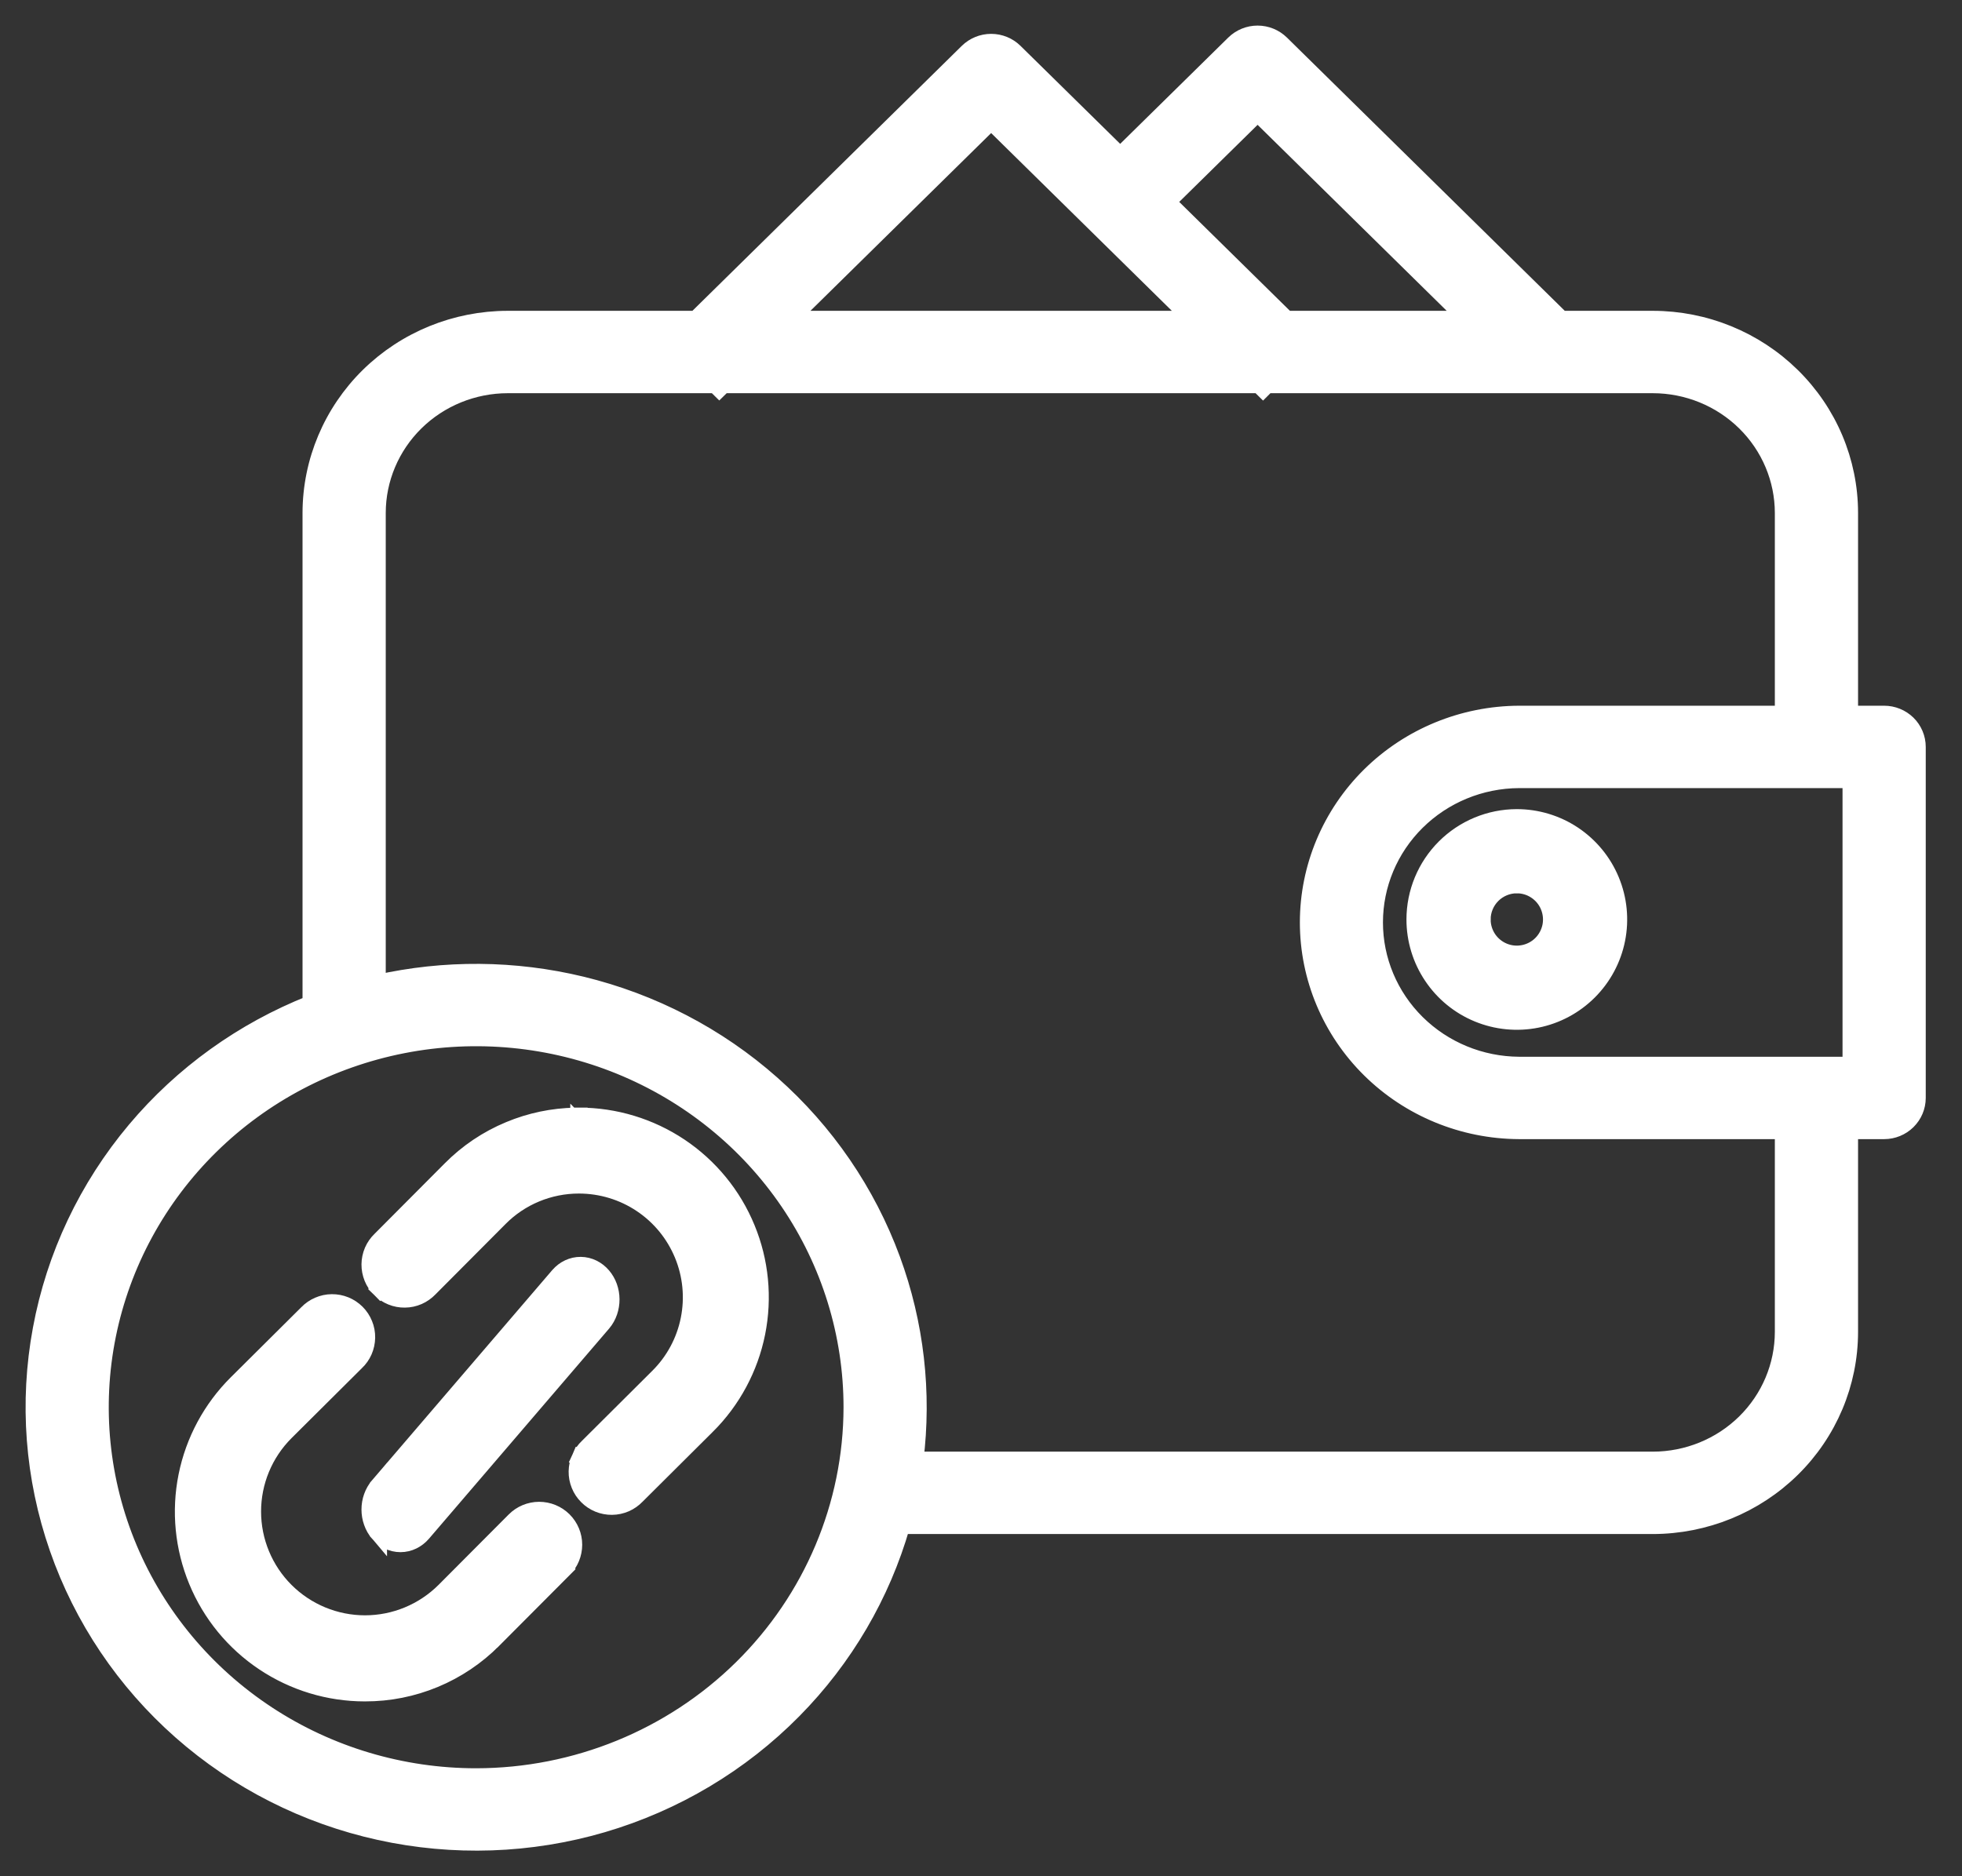
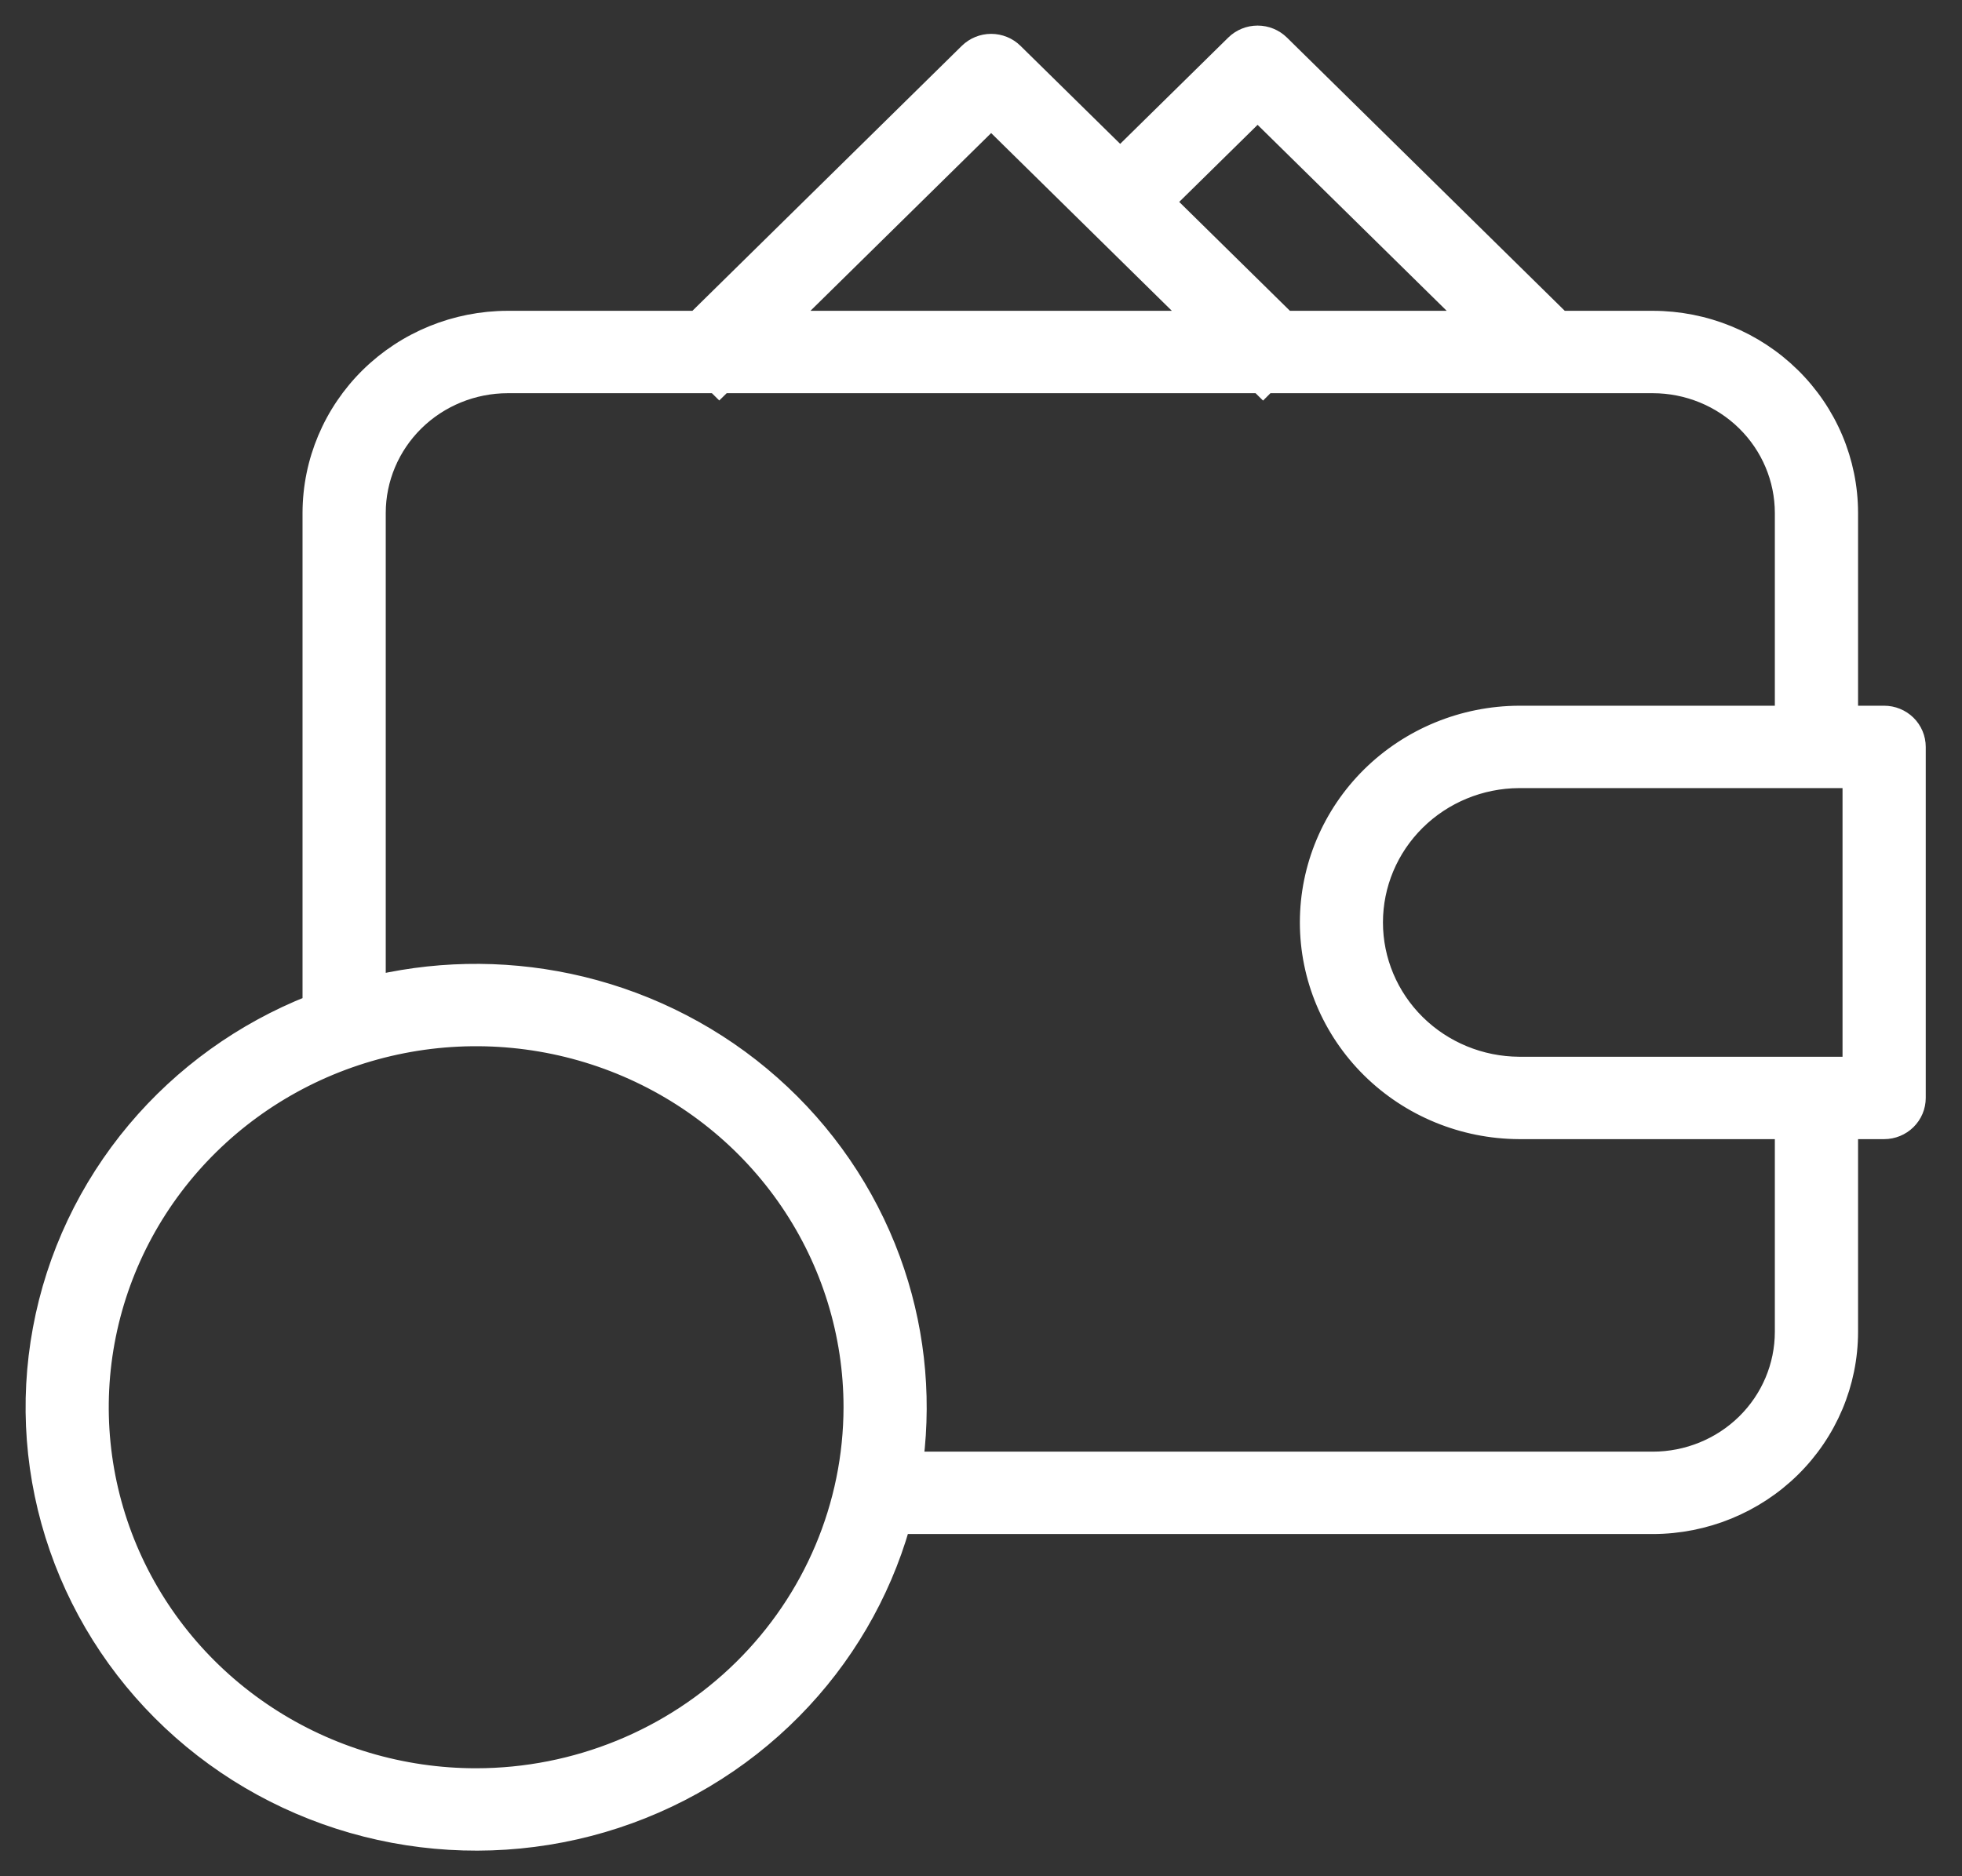
<svg xmlns="http://www.w3.org/2000/svg" width="46" height="44" viewBox="0 0 46 44" fill="none">
  <rect x="0" y="0" width="46" height="44" fill="#333333" stroke="none" />
-   <path d="M8.558 39.7C9.118 39.701 9.672 39.591 10.189 39.376C10.706 39.161 11.175 38.846 11.568 38.449C11.568 38.448 11.569 38.448 11.569 38.448L13.214 36.797L13.073 36.656L13.214 36.797C13.366 36.645 13.45 36.439 13.45 36.225C13.45 36.011 13.364 35.805 13.212 35.654C13.06 35.503 12.854 35.419 12.64 35.419C12.425 35.42 12.22 35.505 12.069 35.657L11.729 35.998H11.729L10.423 37.309C10.423 37.309 10.423 37.309 10.423 37.309C9.928 37.803 9.257 38.081 8.558 38.081C7.859 38.081 7.188 37.803 6.693 37.309C6.199 36.815 5.921 36.145 5.921 35.447C5.921 34.748 6.199 34.079 6.693 33.585C6.693 33.585 6.693 33.585 6.693 33.585L8.345 31.942C8.423 31.869 8.485 31.78 8.528 31.683C8.571 31.584 8.594 31.477 8.596 31.37C8.598 31.262 8.578 31.155 8.537 31.055C8.497 30.955 8.437 30.864 8.361 30.788C8.284 30.711 8.194 30.651 8.094 30.61C7.994 30.569 7.887 30.549 7.779 30.55C7.671 30.551 7.565 30.574 7.466 30.617C7.368 30.659 7.279 30.721 7.205 30.798L5.553 32.44L5.553 32.44C4.956 33.033 4.549 33.79 4.383 34.615C4.217 35.44 4.301 36.295 4.622 37.072C4.943 37.85 5.488 38.515 6.188 38.982C6.888 39.45 7.711 39.7 8.553 39.7H8.553H8.558ZM8.558 39.7L8.558 39.5M8.558 39.7H8.558V39.5M8.558 39.5H8.553L11.427 38.307C11.051 38.686 10.604 38.986 10.112 39.191C9.62 39.396 9.092 39.501 8.558 39.5Z" fill="white" stroke="white" stroke-width="0.4" />
-   <path d="M13.576 26.375L13.571 26.37L13.571 26.375M13.576 26.375H13.571M13.576 26.375L13.577 26.375L13.572 26.175H13.576V26.375V26.375ZM13.571 26.375C13.039 26.375 12.511 26.48 12.019 26.684C11.527 26.889 11.081 27.189 10.707 27.568L13.571 26.37V26.375ZM11.709 28.566L11.71 28.565C11.953 28.319 12.243 28.124 12.563 27.991C12.883 27.858 13.226 27.79 13.572 27.79H13.573H13.576C13.576 27.79 13.576 27.79 13.576 27.79C14.098 27.791 14.607 27.945 15.04 28.235C15.474 28.525 15.811 28.937 16.01 29.419C16.209 29.9 16.261 30.43 16.158 30.942C16.056 31.453 15.804 31.922 15.434 32.289C15.434 32.289 15.434 32.289 15.434 32.289L13.784 33.932C13.706 34.005 13.644 34.094 13.601 34.191L13.784 34.272L13.601 34.191C13.557 34.29 13.534 34.397 13.532 34.505C13.53 34.612 13.55 34.72 13.591 34.82C13.631 34.92 13.691 35.011 13.768 35.087C13.844 35.164 13.934 35.224 14.034 35.265C14.134 35.306 14.241 35.326 14.349 35.325C14.457 35.324 14.564 35.301 14.663 35.258C14.761 35.215 14.849 35.153 14.923 35.076L16.573 33.434L16.574 33.434C17.17 32.84 17.576 32.084 17.742 31.259C17.907 30.434 17.825 29.579 17.503 28.802C17.183 28.025 16.638 27.36 15.939 26.892C15.24 26.425 14.418 26.175 13.577 26.175L13.494 26.175L13.493 26.176C12.96 26.185 12.434 26.295 11.943 26.5C11.426 26.714 10.958 27.029 10.565 27.427C10.565 27.427 10.565 27.427 10.565 27.427L8.922 29.077C8.845 29.151 8.784 29.239 8.741 29.337C8.699 29.436 8.676 29.543 8.675 29.65C8.674 29.758 8.695 29.864 8.735 29.964C8.776 30.064 8.836 30.154 8.913 30.23L9.052 30.09L8.913 30.23C8.989 30.306 9.08 30.366 9.179 30.406C9.279 30.447 9.386 30.467 9.494 30.465C9.601 30.464 9.707 30.441 9.806 30.398C9.904 30.355 9.992 30.293 10.066 30.216L11.709 28.566Z" fill="white" stroke="white" stroke-width="0.4" />
-   <path d="M8.874 35.955L8.874 35.955C8.809 35.879 8.759 35.791 8.726 35.696C8.692 35.602 8.675 35.501 8.675 35.4C8.675 35.298 8.692 35.197 8.726 35.103C8.76 35.008 8.81 34.92 8.874 34.845L8.874 35.955ZM8.874 35.955C9.005 36.107 9.189 36.2 9.389 36.2C9.59 36.2 9.774 36.107 9.905 35.955L9.905 35.955L14.131 31.024L14.131 31.024L14.133 31.022C14.26 30.87 14.326 30.671 14.325 30.47C14.324 30.269 14.255 30.071 14.126 29.921C13.997 29.77 13.814 29.677 13.616 29.675C13.417 29.673 13.233 29.763 13.102 29.913L13.102 29.913L13.1 29.915L8.874 34.845L8.874 35.955Z" fill="white" stroke="white" stroke-width="0.4" />
  <path d="M43.363 31.236V26.514H44.175C44.379 26.514 44.576 26.434 44.722 26.29C44.867 26.147 44.95 25.952 44.95 25.748V17.516C44.95 17.311 44.867 17.116 44.722 16.973C44.576 16.83 44.379 16.75 44.175 16.75H43.363V12.028V12.027C43.362 10.823 42.875 9.669 42.01 8.819C41.145 7.968 39.974 7.49 38.752 7.489H38.752H36.605L30.032 1.023L30.032 1.023C29.886 0.88 29.69 0.8 29.485 0.8C29.28 0.8 29.084 0.88 28.938 1.023L28.938 1.023L26.263 3.654L23.785 1.217L23.785 1.217C23.64 1.074 23.443 0.994 23.238 0.994C23.034 0.994 22.837 1.074 22.691 1.217L22.691 1.217L16.316 7.489L11.904 7.489L11.904 7.489C10.682 7.49 9.511 7.968 8.646 8.818C7.782 9.669 7.295 10.823 7.293 12.027V12.027V23.541C5.693 24.175 4.279 25.192 3.178 26.501C2.048 27.845 1.287 29.453 0.969 31.169C0.65 32.885 0.784 34.654 1.359 36.304C1.933 37.955 2.928 39.433 4.248 40.597C5.568 41.761 7.169 42.572 8.898 42.953C10.628 43.334 12.427 43.273 14.126 42.775C15.824 42.276 17.364 41.358 18.599 40.106C19.798 38.892 20.67 37.403 21.137 35.775H38.752H38.752C39.974 35.773 41.145 35.295 42.01 34.445C42.875 33.594 43.362 32.44 43.363 31.236V31.236ZM41.812 16.75L35.615 16.75L35.614 16.75C34.303 16.756 33.048 17.272 32.122 18.186C31.197 19.101 30.676 20.34 30.676 21.632C30.676 22.924 31.197 24.163 32.122 25.077C33.048 25.992 34.303 26.508 35.614 26.514H35.615H41.812V31.235C41.811 32.032 41.489 32.796 40.916 33.36C40.343 33.924 39.564 34.242 38.752 34.243H21.45C21.648 32.654 21.463 31.041 20.909 29.534C20.328 27.955 19.36 26.541 18.091 25.419C16.823 24.296 15.292 23.5 13.636 23.099C12.062 22.718 10.421 22.706 8.844 23.061V12.028C8.845 11.232 9.167 10.468 9.74 9.904C10.313 9.34 11.092 9.022 11.904 9.021H16.773L16.864 9.111L16.956 9.021H29.52L29.612 9.112L29.703 9.021H38.752C39.564 9.022 40.343 9.34 40.916 9.904C41.489 10.468 41.811 11.232 41.812 12.028V16.75ZM27.362 4.735L29.485 2.647L34.407 7.489H30.161L27.362 4.735ZM18.513 7.489L23.238 2.84L27.963 7.489H18.513ZM11.163 41.668C9.419 41.668 7.715 41.16 6.266 40.207C4.816 39.254 3.687 37.9 3.02 36.317C2.354 34.734 2.179 32.992 2.519 31.312C2.859 29.631 3.698 28.087 4.93 26.875C6.162 25.663 7.733 24.837 9.443 24.502C11.153 24.167 12.926 24.339 14.537 24.995C16.148 25.652 17.524 26.763 18.492 28.188C19.46 29.613 19.977 31.288 19.977 33.002C19.974 35.298 19.045 37.501 17.393 39.126C15.741 40.751 13.501 41.666 11.163 41.668ZM43.399 24.982H35.615C34.713 24.977 33.85 24.621 33.215 23.993C32.58 23.365 32.224 22.516 32.224 21.632C32.224 20.747 32.58 19.898 33.215 19.27C33.85 18.642 34.713 18.286 35.615 18.282H43.399V24.982Z" fill="white" stroke="white" stroke-width="0.4" />
-   <path d="M33.175 21.563L33.175 21.563C33.175 22.035 33.315 22.497 33.578 22.889C33.84 23.282 34.213 23.588 34.649 23.768C35.086 23.949 35.566 23.996 36.029 23.904C36.492 23.812 36.917 23.584 37.251 23.25C37.585 22.916 37.812 22.491 37.904 22.028C37.996 21.565 37.949 21.085 37.768 20.649C37.587 20.212 37.281 19.84 36.889 19.577C36.496 19.315 36.035 19.175 35.562 19.175L35.562 19.175C34.929 19.176 34.322 19.428 33.875 19.875C33.427 20.323 33.175 20.93 33.175 21.563ZM35.562 20.749C35.723 20.749 35.881 20.796 36.014 20.886C36.148 20.975 36.253 21.102 36.314 21.251C36.376 21.4 36.392 21.563 36.361 21.721C36.329 21.879 36.252 22.024 36.138 22.138C36.024 22.252 35.879 22.329 35.721 22.36C35.564 22.392 35.4 22.376 35.251 22.314C35.103 22.253 34.976 22.149 34.886 22.015C34.797 21.881 34.749 21.724 34.749 21.563L34.549 21.563L34.749 21.563C34.749 21.347 34.835 21.14 34.987 20.988C35.14 20.835 35.347 20.749 35.563 20.749L35.562 20.549L35.562 20.749Z" fill="white" stroke="white" stroke-width="0.4" />
</svg>